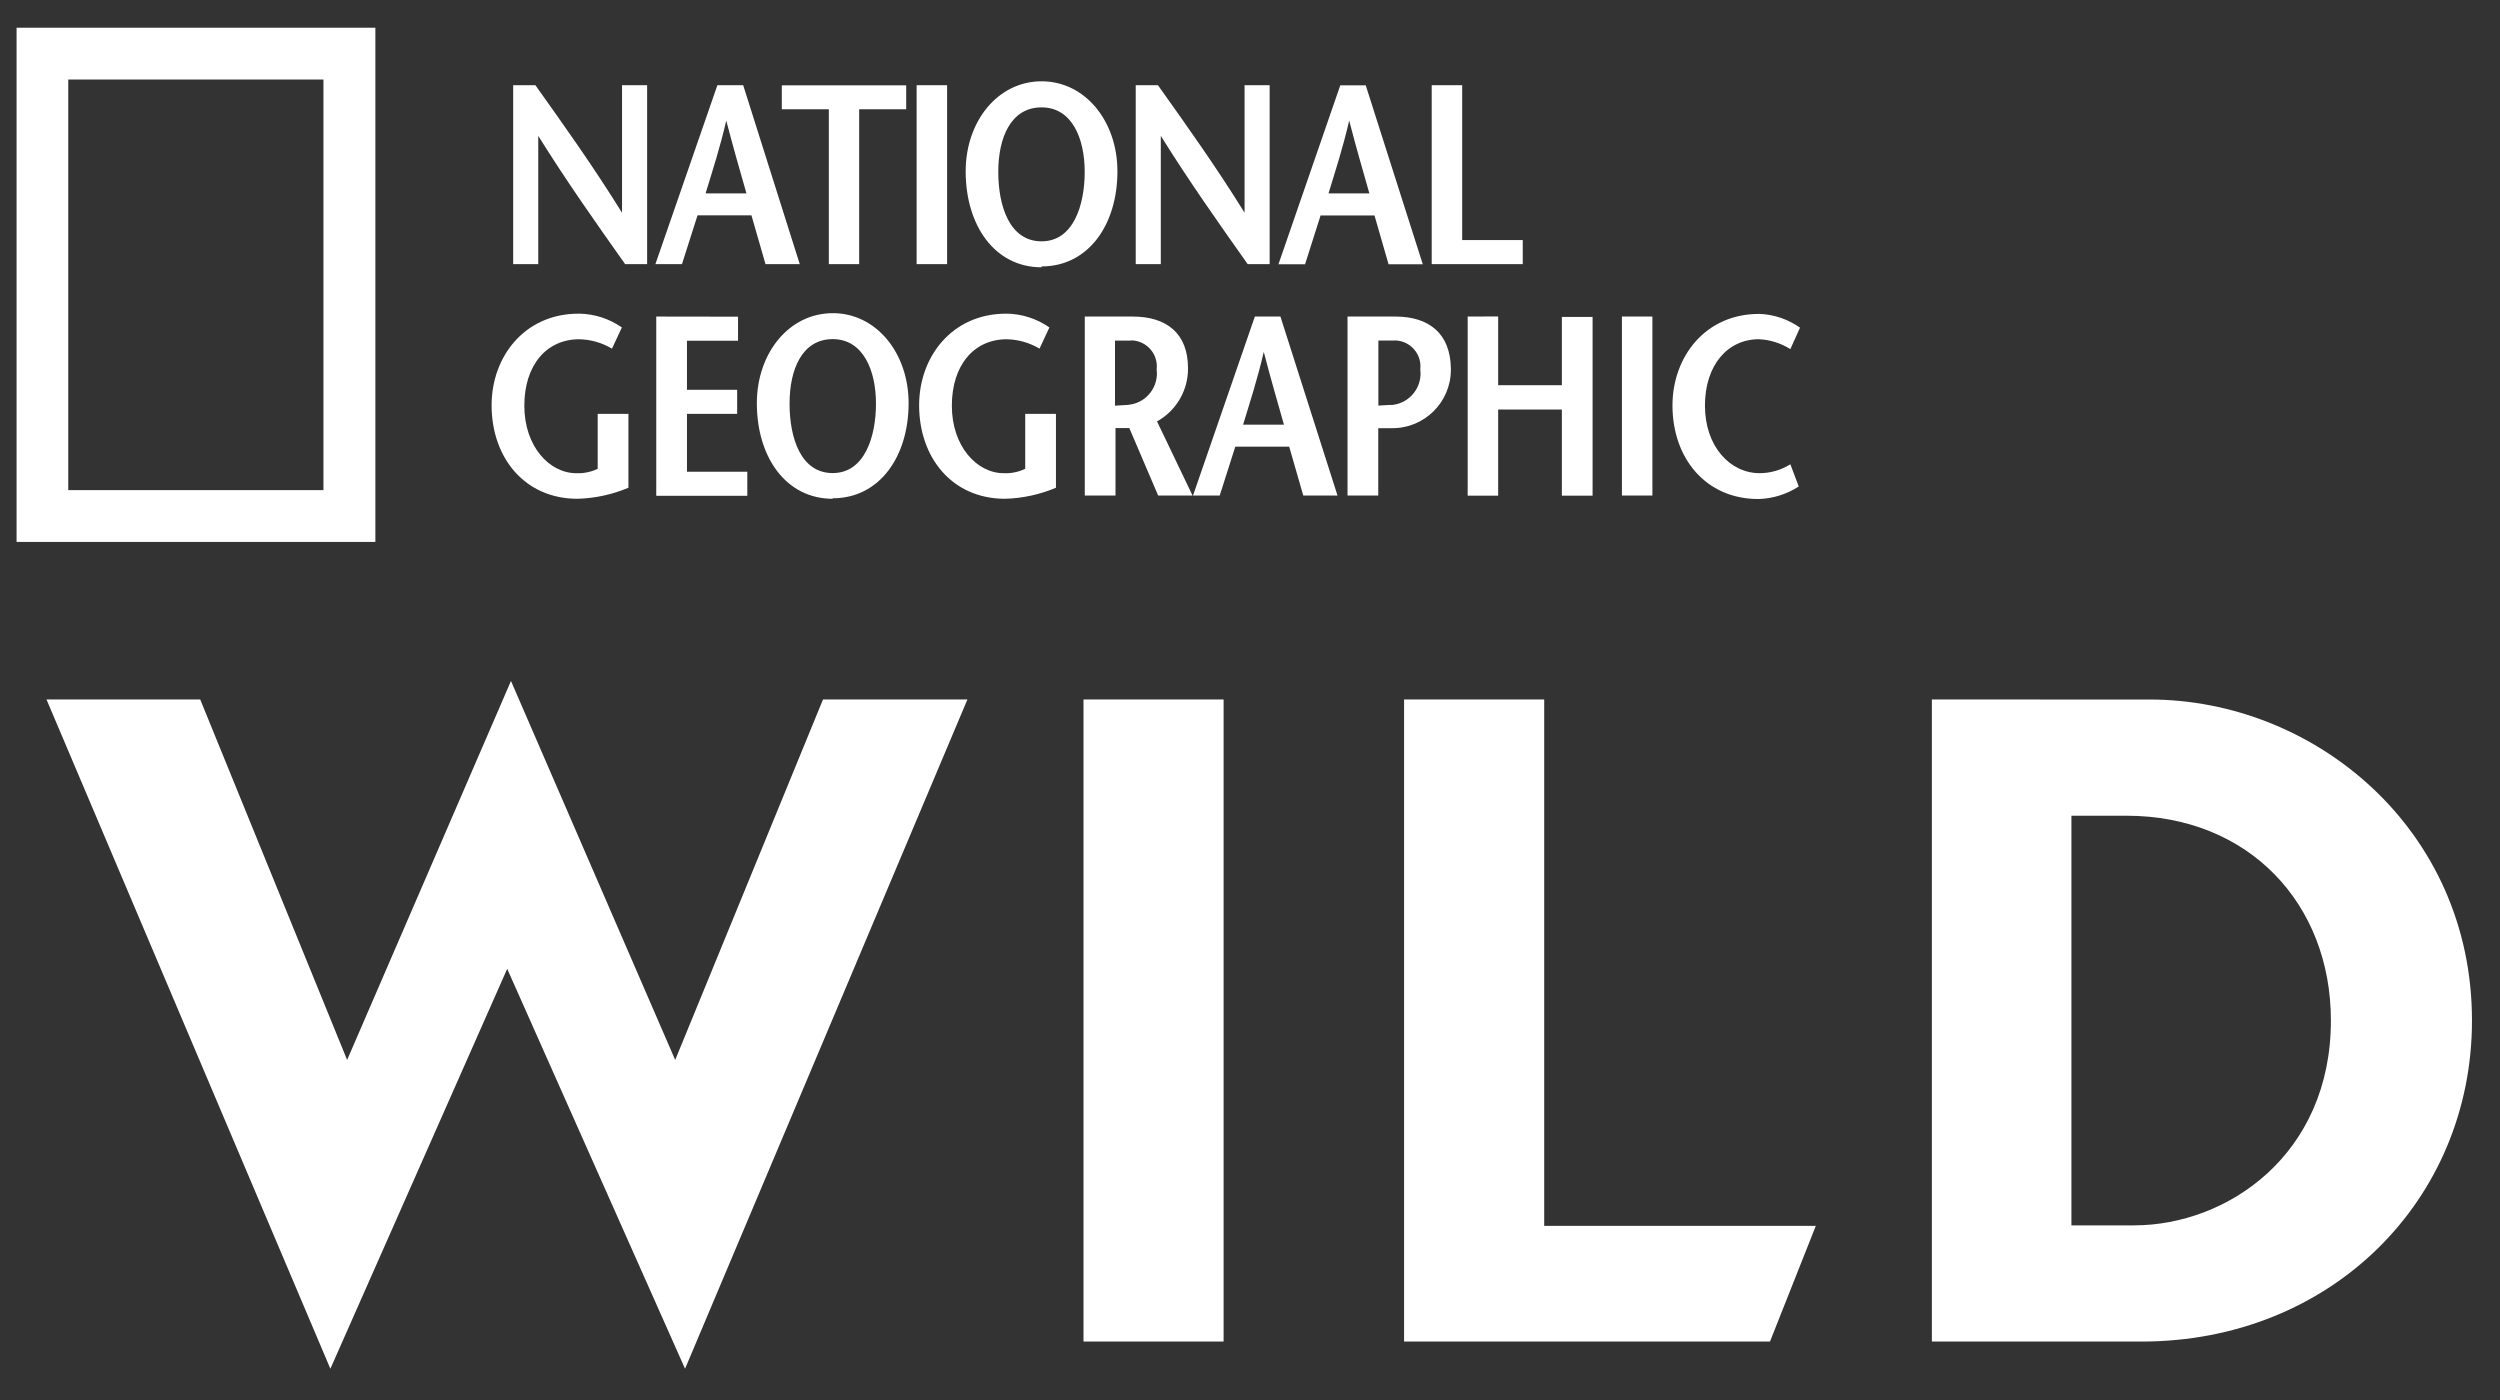
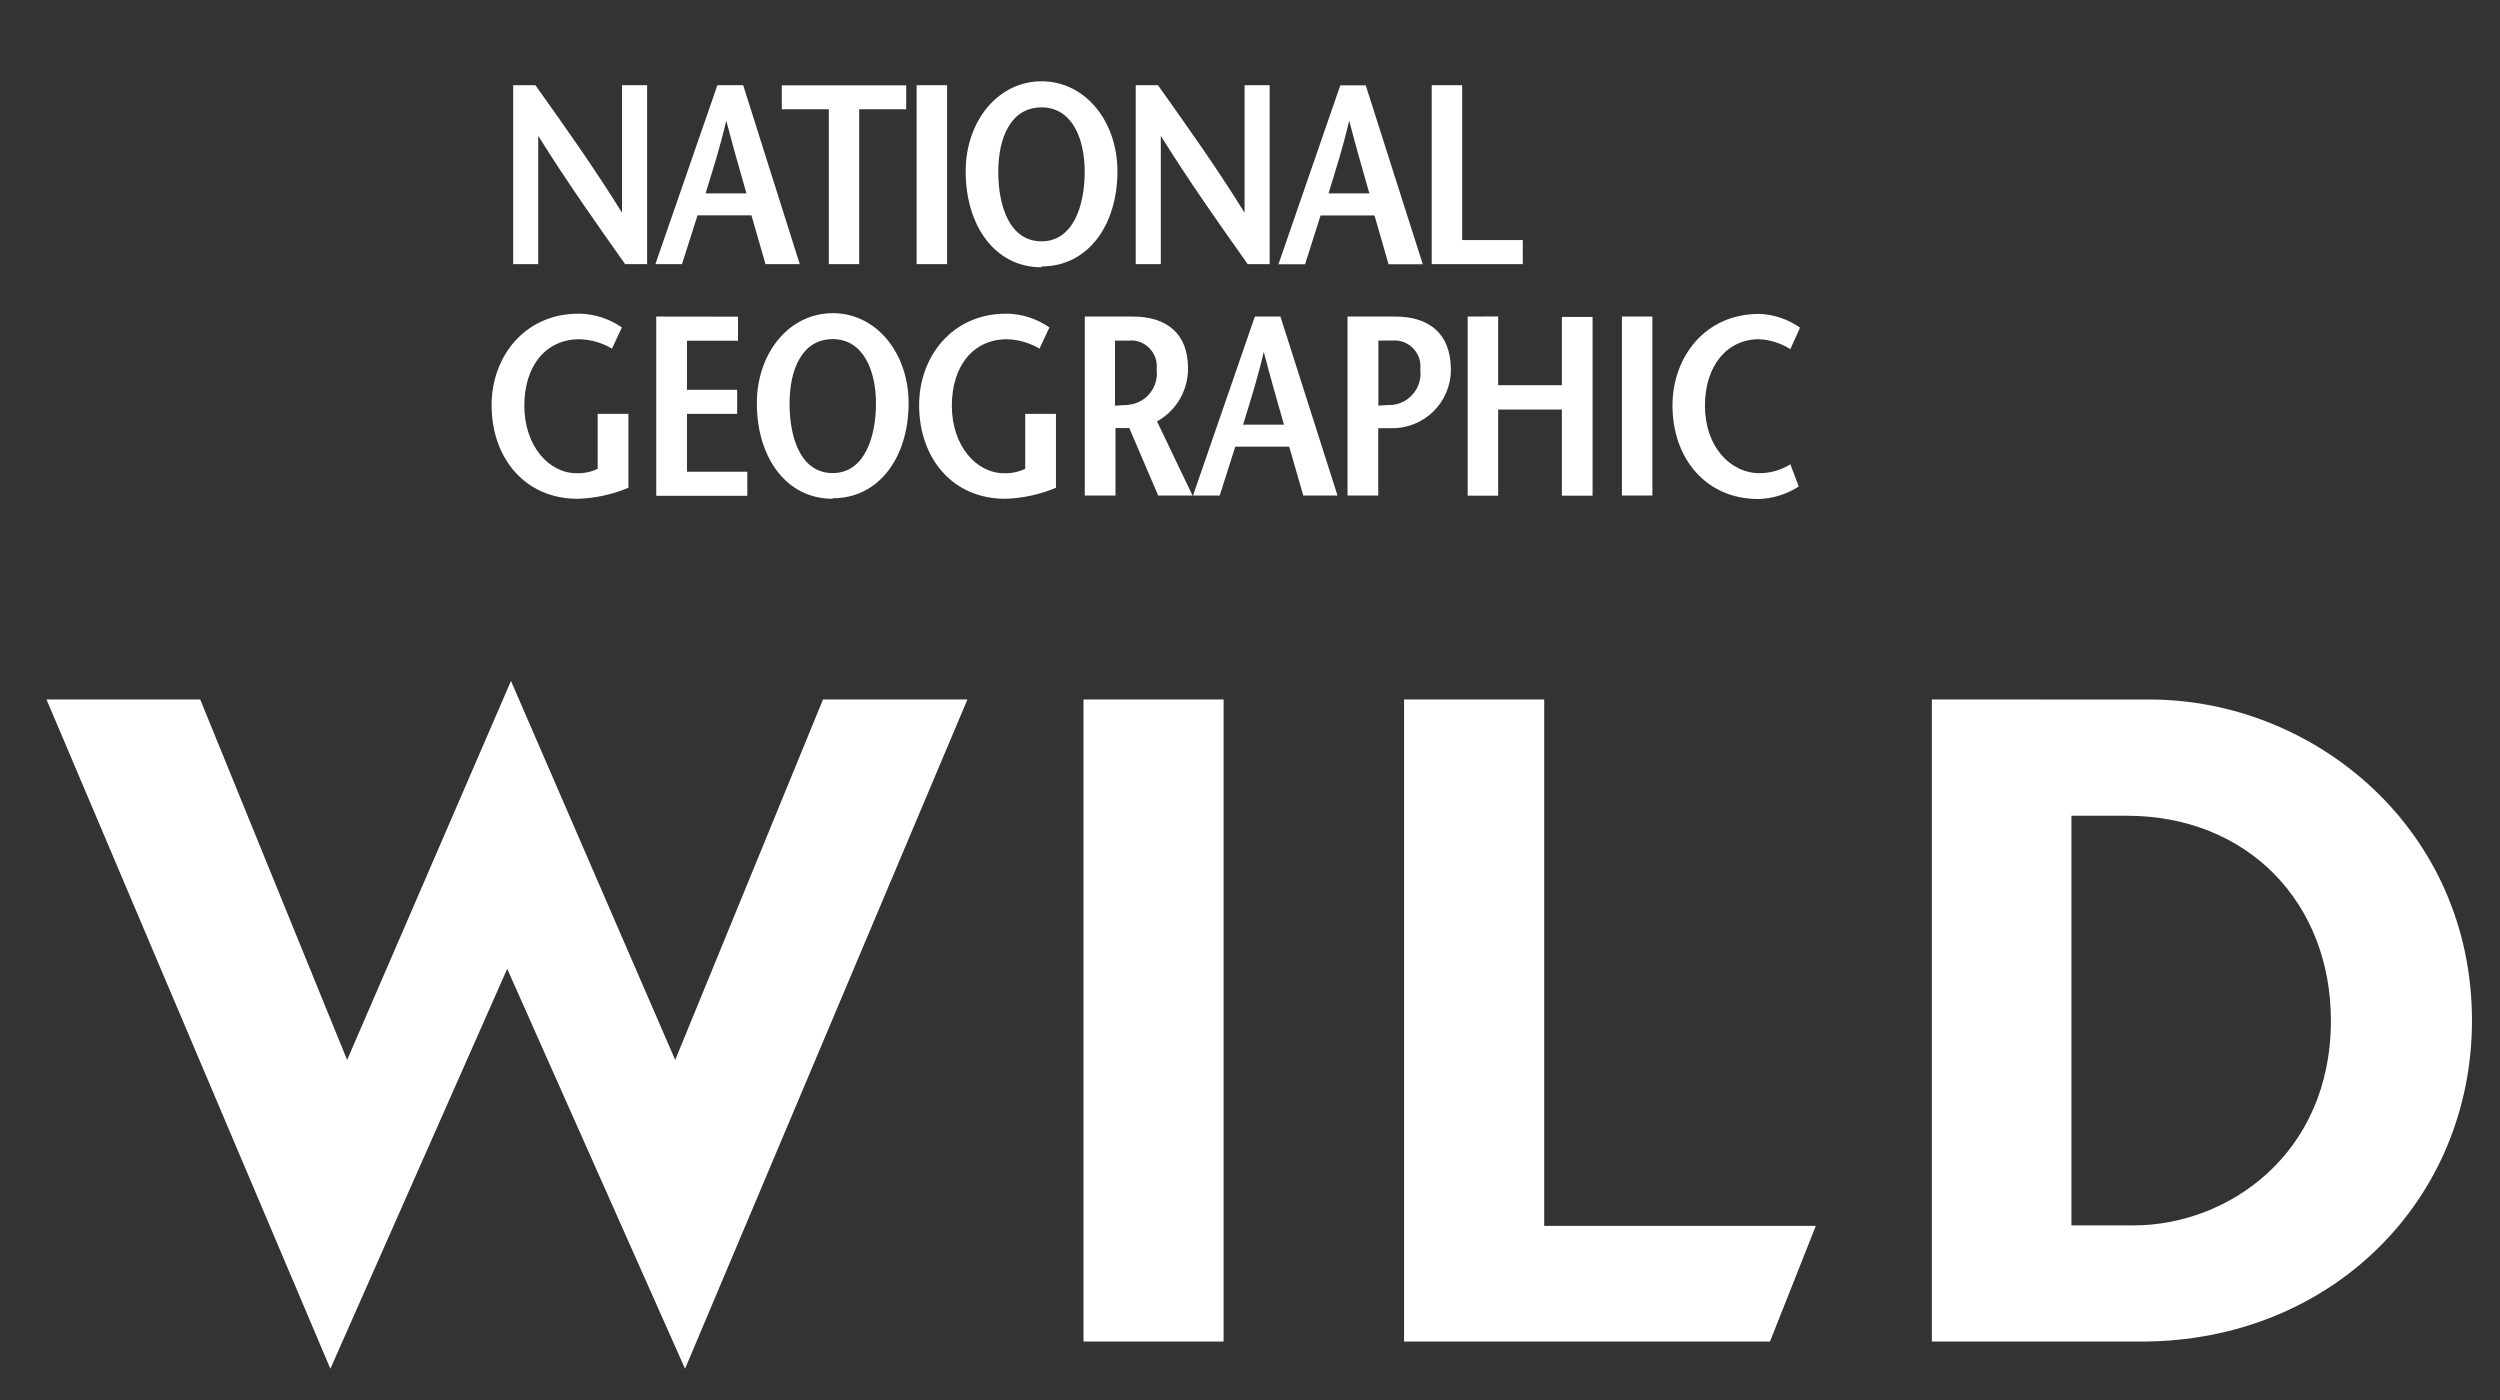
<svg xmlns="http://www.w3.org/2000/svg" width="100" height="56" viewBox="0 0 100 56" id="svg2" version="1.1">
  <rect x="0" y="0" width="100" height="56" fill="#333333" stroke="none" />
-   <path style="fill:#fff;fill-opacity:1;stroke-width:0.098" d="M 0.663,21.677 V 1.109 H 15.015 V 21.677 Z M 12.938,19.605 V 3.181 H 2.73 V 19.605 Z" id="path4315" />
  <path fill="#fff" id="path4319" style="stroke-width:0.07" d="m 41.662,3.252 c -1.746,0 -3.035,1.595 -3.035,3.602 0,2.167 1.164,3.838 3.035,3.838 v -0.035 c 1.871,0 3.035,-1.665 3.035,-3.803 0,-2.007 -1.289,-3.602 -3.035,-3.602 z M 20.527,3.407 v 7.159 h 1.003 V 5.434 c 1.154,1.851 2.313,3.486 3.476,5.132 H 25.885 V 3.407 H 24.881 V 8.509 C 23.738,6.668 22.579,5.042 21.415,3.407 Z m 8.197,0 -0.03,0.005 -2.478,7.153 h 1.063 L 27.901,8.614 h 2.157 l 0.562,1.951 h 1.37 L 29.727,3.407 Z m 7.941,0 v 7.159 h 1.219 V 3.407 Z m 8.764,0 v 7.159 h 1.003 V 5.434 c 1.154,1.851 2.313,3.486 3.476,5.132 h 0.878 V 3.407 H 49.783 V 8.509 C 48.64,6.668 47.481,5.042 46.317,3.407 Z m 11.839,0 v 7.159 h 3.642 V 9.602 H 58.487 V 3.407 Z m -25.996,0.005 V 4.37 h 1.881 v 6.195 h 1.214 V 4.37 h 1.881 V 3.412 Z m 22.339,0 -2.473,7.158 h 1.064 L 52.823,8.619 h 2.157 l 0.562,1.951 h 1.369 L 54.629,3.412 H 53.626 Z M 41.662,4.295 c 1.229,0 1.726,1.259 1.726,2.579 0,1.319 -0.446,2.779 -1.726,2.779 -1.279,0 -1.731,-1.41 -1.731,-2.779 0,-1.369 0.502,-2.579 1.731,-2.579 z M 29.05,4.822 c 0.286,1.104 0.542,1.976 0.808,2.915 h -1.635 c 0.286,-0.938 0.572,-1.811 0.828,-2.915 z m 24.917,0 c 0.286,1.104 0.542,1.976 0.808,2.915 h -1.635 c 0.286,-0.938 0.572,-1.811 0.828,-2.915 z m -20.658,7.705 c -1.746,0 -3.035,1.595 -3.035,3.602 0,2.157 1.164,3.822 3.035,3.822 v -0.02 c 1.871,0 3.035,-1.666 3.035,-3.803 0,-2.007 -1.289,-3.602 -3.035,-3.602 z m -10.169,0.02 c -2.147,0 -3.476,1.71 -3.476,3.662 0,2.107 1.329,3.742 3.436,3.742 0.7,-0.019 1.391,-0.169 2.037,-0.441 v -2.955 h -1.229 v 2.197 c -0.267,0.128 -0.562,0.189 -0.858,0.176 -1.074,0 -2.077,-1.073 -2.077,-2.699 0,-1.625 0.888,-2.659 2.197,-2.659 0.462,0.01 0.913,0.139 1.309,0.376 l 0.396,-0.848 c -0.509,-0.356 -1.115,-0.548 -1.736,-0.552 z m 17.101,0 c -2.147,0 -3.476,1.71 -3.476,3.662 0,2.107 1.329,3.742 3.436,3.742 0.7,-0.019 1.391,-0.169 2.037,-0.441 v -2.955 h -1.229 v 2.197 c -0.267,0.128 -0.562,0.189 -0.858,0.176 -1.074,0 -2.077,-1.073 -2.077,-2.699 0,-1.625 0.888,-2.659 2.197,-2.659 0.462,0.01 0.913,0.139 1.309,0.376 l 0.396,-0.848 c -0.509,-0.356 -1.115,-0.548 -1.736,-0.552 z m 30.114,0.01 c -2.137,0 -3.456,1.711 -3.456,3.662 0,2.107 1.329,3.742 3.436,3.742 0.574,-0.015 1.133,-0.189 1.615,-0.502 l -0.336,-0.888 c -0.368,0.232 -0.794,0.355 -1.229,0.356 -1.184,0 -2.187,-1.074 -2.187,-2.699 0,-1.625 0.908,-2.659 2.157,-2.659 0.447,0.02 0.881,0.157 1.259,0.396 l 0.386,-0.858 c -0.482,-0.342 -1.055,-0.534 -1.645,-0.552 z m -44.105,0.105 v 7.169 h 3.642 v -0.963 h -2.413 v -2.313 h 2.007 V 15.592 h -2.007 v -1.962 h 2.047 -0.005 v -0.963 z m 23.944,0 -2.473,7.158 h 1.068 l 0.622,-1.952 h 2.157 l 0.562,1.952 h 1.37 l -2.283,-7.158 h -1.003 z m 3.707,0 v 7.158 h 1.229 V 17.127 h 0.552 c 1.291,0.01 2.345,-1.031 2.353,-2.322 2.95e-4,-0.024 -1.6e-5,-0.047 -5.89e-4,-0.071 -0.02,-1.39 -0.868,-2.072 -2.222,-2.072 z m 4.806,0 v 7.164 h 1.219 v -3.446 h 2.548 v 3.446 h 1.229 v -0.01 -7.138 h -1.229 v 2.729 h -2.548 v -2.749 z m 6.17,0 v 7.158 h 1.219 v -7.158 z m -21.486,0 v 7.159 h 1.229 v -2.699 h 0.552 l 1.154,2.699 h 1.375 l -1.42,-2.965 c 0.772,-0.428 1.247,-1.244 1.239,-2.127 0,-1.39 -0.848,-2.067 -2.217,-2.067 z m -10.083,0.903 c 1.224,0 1.731,1.259 1.731,2.579 -6.8e-5,1.319 -0.452,2.779 -1.731,2.779 -1.279,0 -1.726,-1.41 -1.726,-2.779 0,-1.369 0.502,-2.579 1.726,-2.579 z m 22.485,0.051 c 0.526,0.01 0.973,0.411 1.021,0.946 0.006,0.071 0.005,0.141 -0.003,0.212 0.092,0.692 -0.394,1.328 -1.086,1.42 -0.034,0 -0.069,0.01 -0.103,0.01 l 0.015,-0.01 -0.502,0.03 v -2.603 h 0.552 c 0.036,0 0.071,0 0.106,0 z m -10.555,0 c 0.526,0 0.977,0.401 1.03,0.936 0.007,0.074 0.007,0.149 -0.002,0.223 0.09,0.69 -0.396,1.322 -1.085,1.412 -0.026,0 -0.052,0.01 -0.079,0.01 l -0.502,0.03 v -2.604 h 0.532 c 0.036,0 0.071,0 0.106,0 z m 5.312,0.457 c 0.286,1.104 0.542,1.972 0.808,2.915 h -1.635 c 0.286,-0.938 0.572,-1.811 0.828,-2.915 z M 20.439,27.238 13.885,42.398 8.009,27.979 H 1.86 l 11.355,26.771 7.073,-15.997 7.114,15.997 11.295,-26.771 h -5.777 l -5.912,14.419 z m 22.901,0.741 v 25.682 h 5.604 V 27.979 Z m 12.823,0 v 25.682 h 14.637 l 1.832,-4.625 H 61.768 V 27.979 Z m 21.112,6e-4 v 25.683 h 8.38 c 7.596,0 13.224,-5.664 13.224,-12.839 0,-7.67 -6.31,-12.843 -12.897,-12.843 z m 5.582,4.649 h 2.199 c 4.895,0 8.18,3.522 8.18,8.192 0,5.368 -4.144,8.194 -7.879,8.194 h -2.5 z" />
</svg>